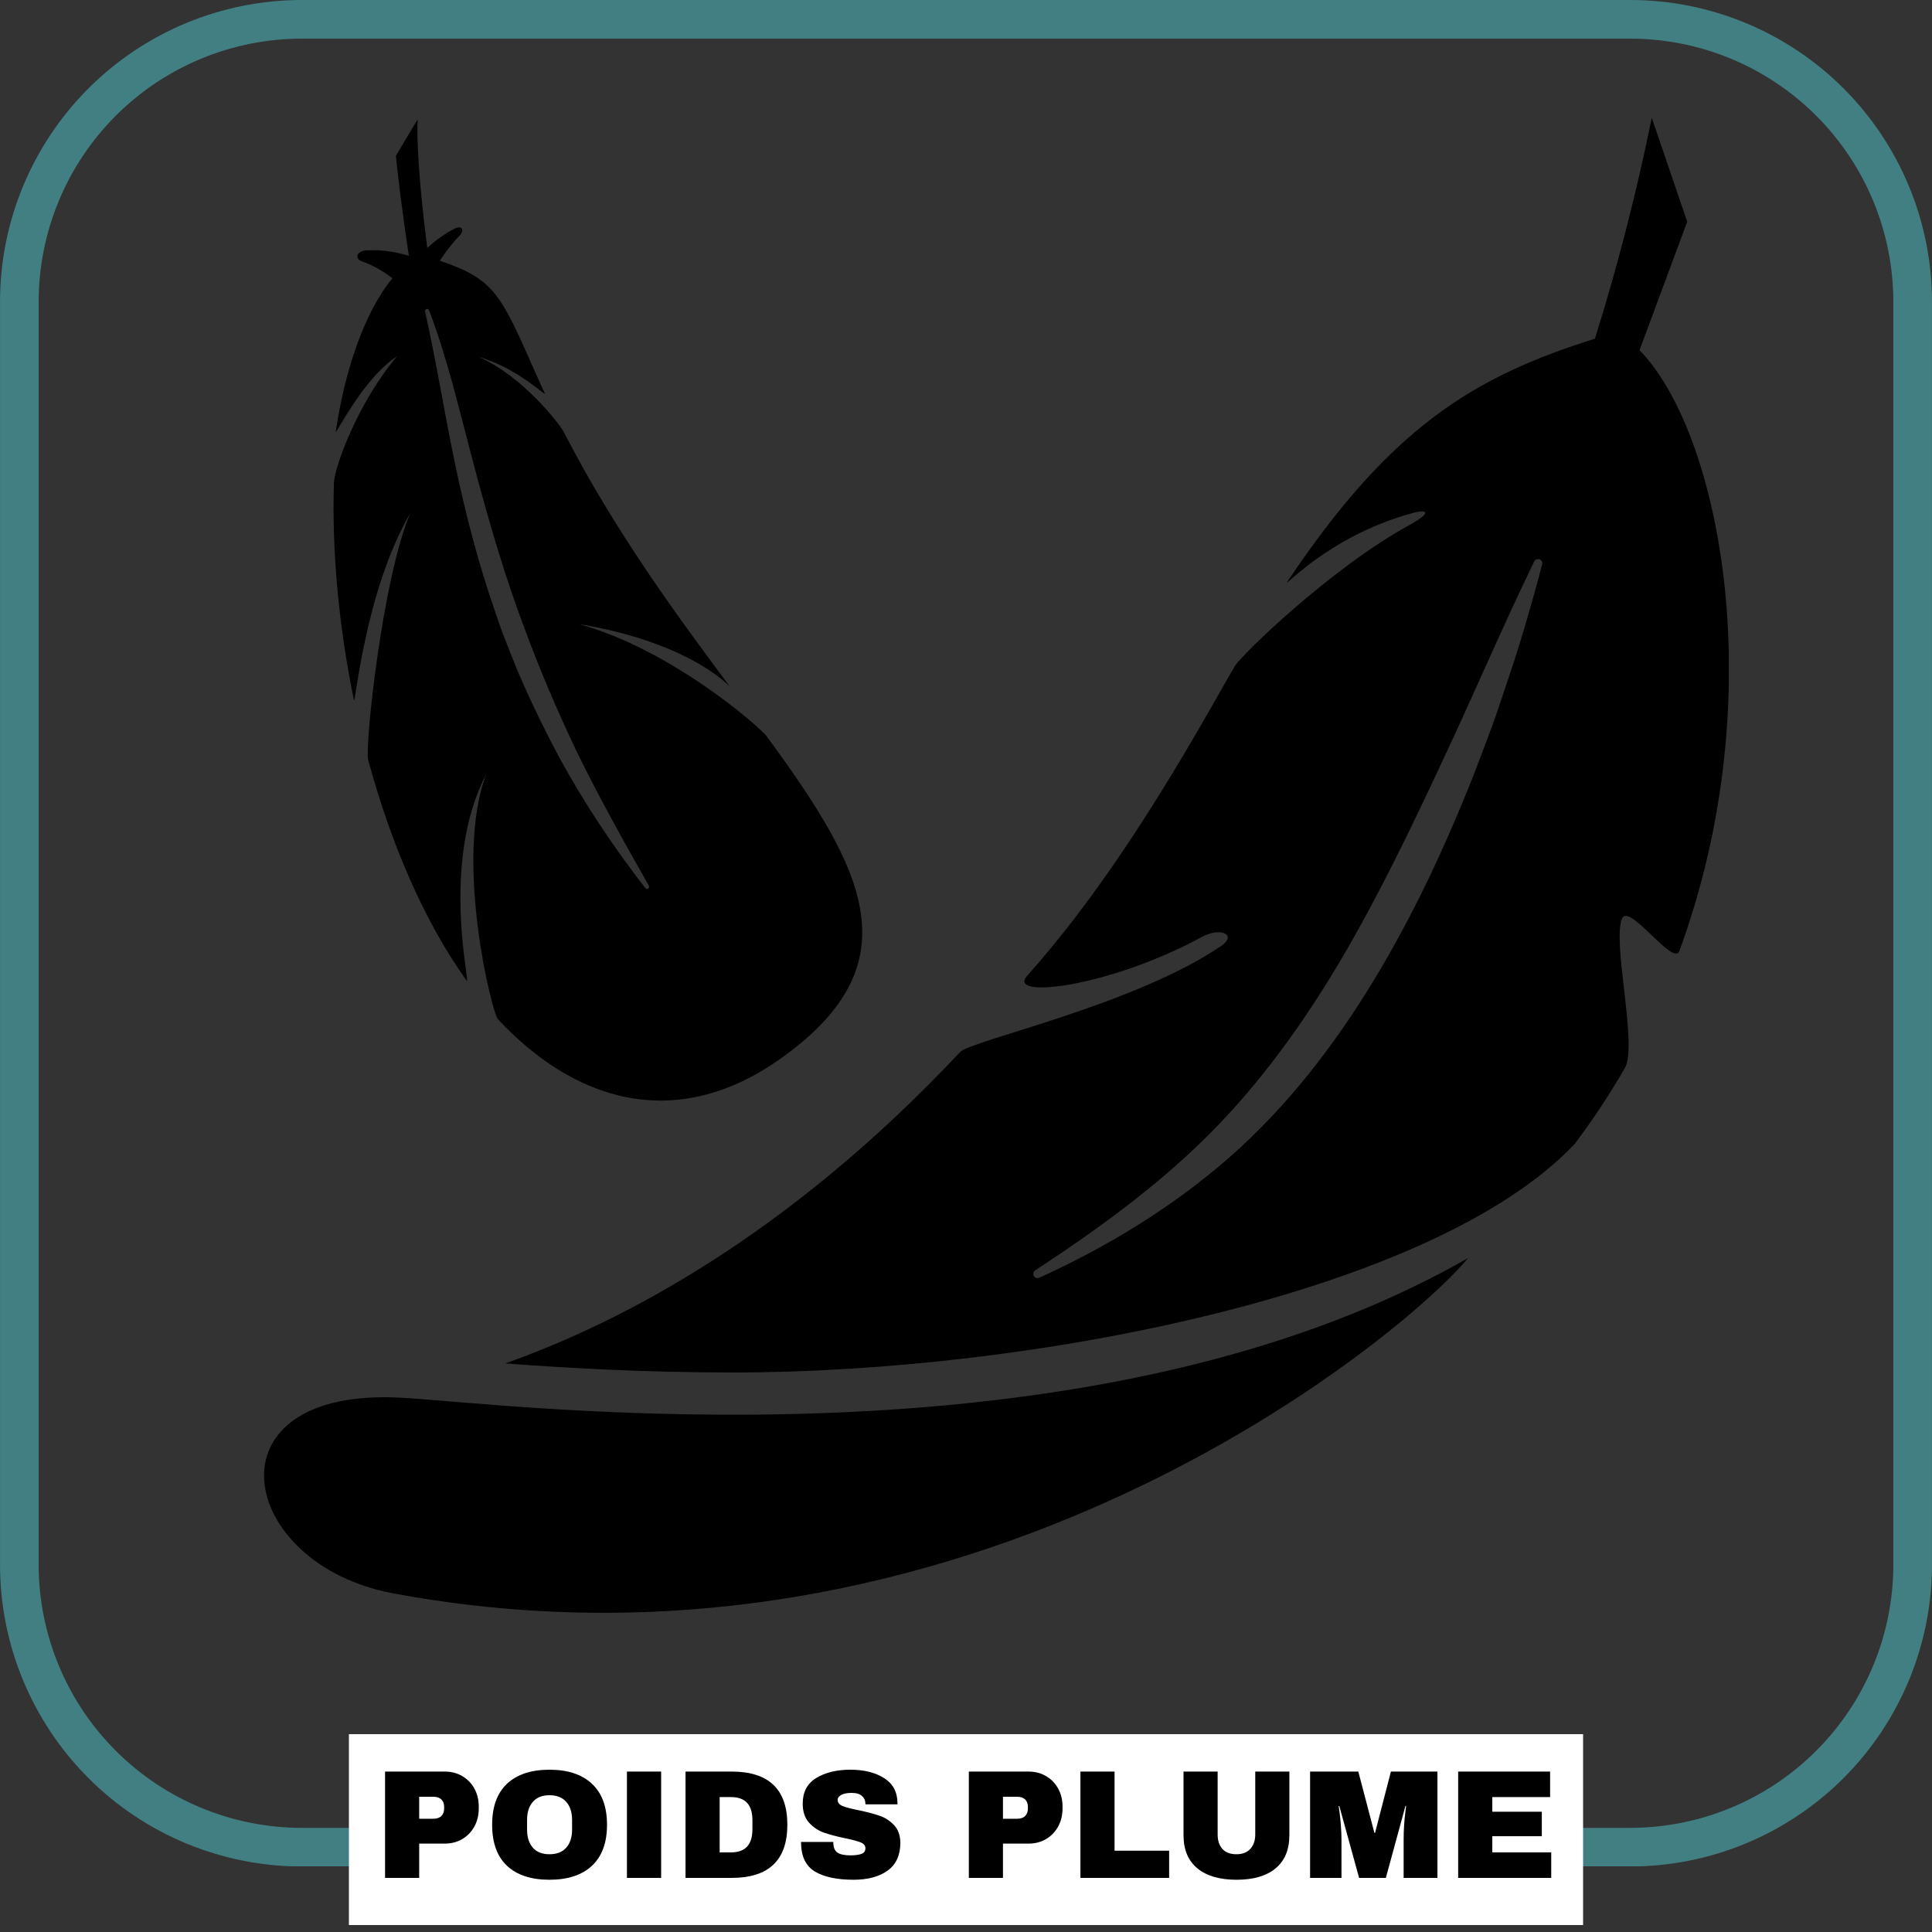
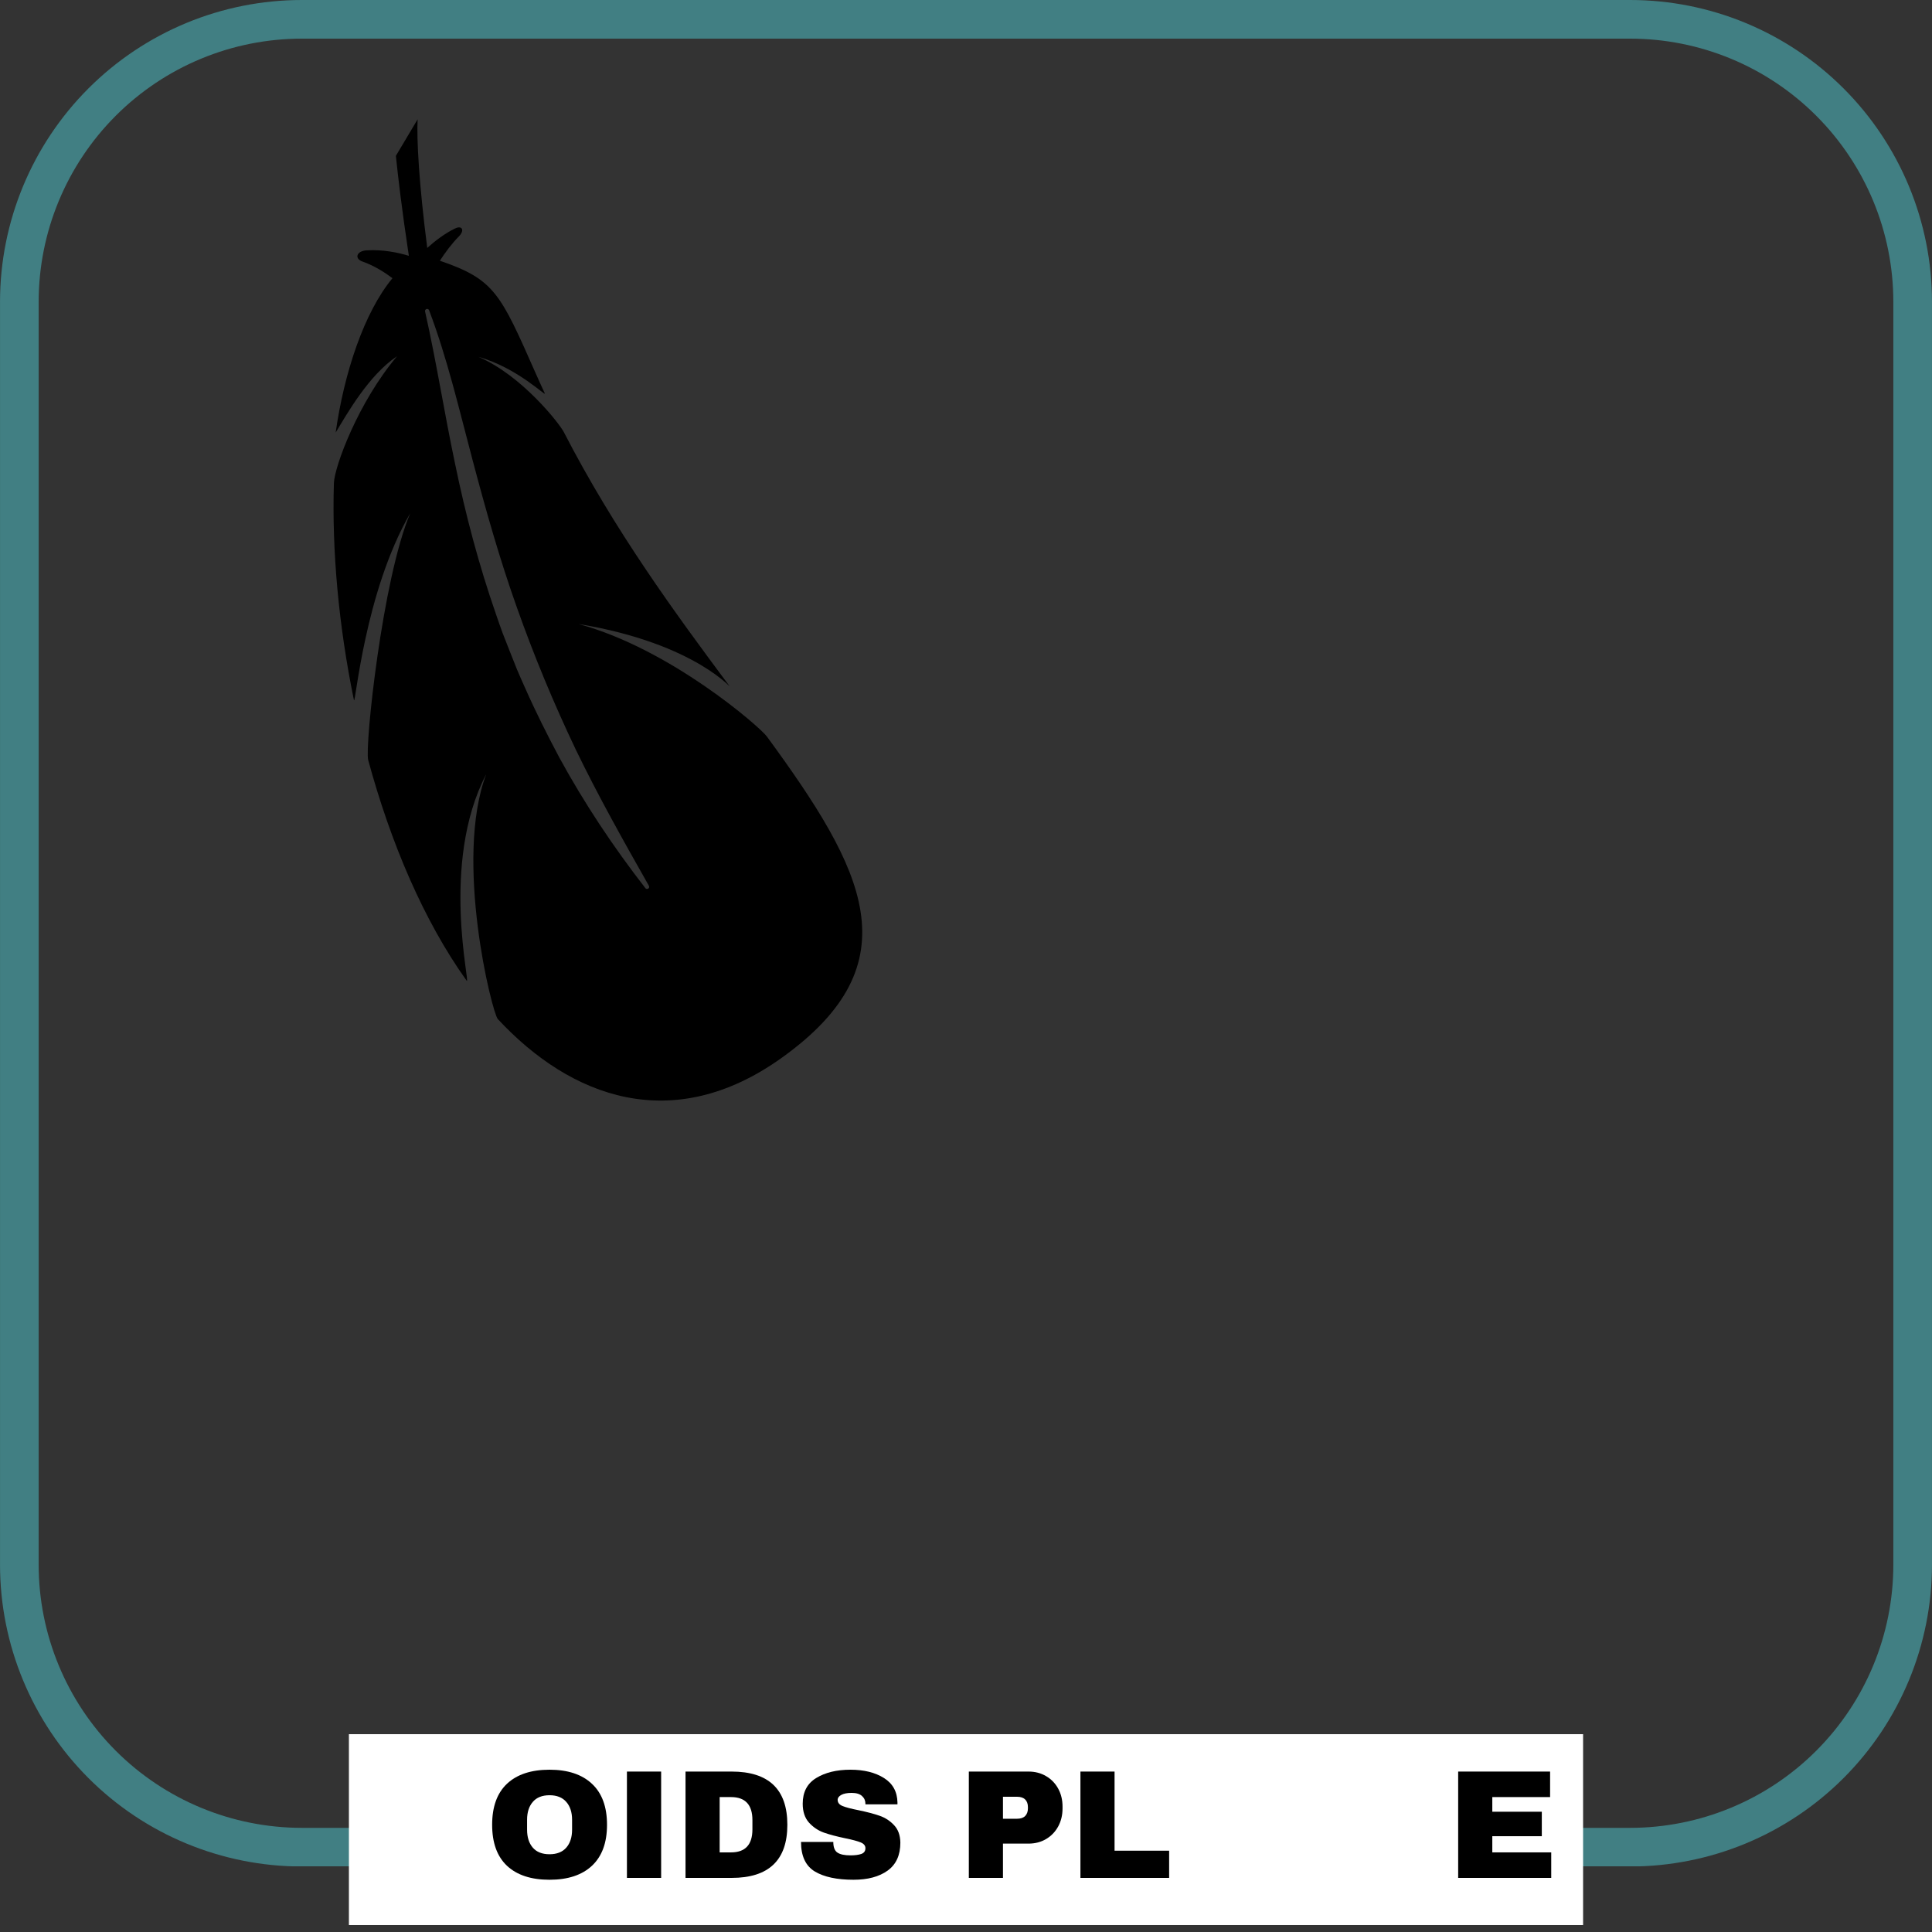
<svg xmlns="http://www.w3.org/2000/svg" width="500" zoomAndPan="magnify" viewBox="0 0 375 375" height="500" preserveAspectRatio="xMidYMid meet" version="1.0">
  <rect x="0" y="0" width="375" height="375" fill="#333333" stroke="none" />
  <defs>
    <g />
    <clipPath id="d62cc7998a">
      <path d="M 0.004 0 L 374.996 0 L 374.996 362.25 L 0.004 362.25 Z M 0.004 0 " clip-rule="nonzero" />
    </clipPath>
    <clipPath id="055a039085">
      <path d="M 58.598 0 L 316.402 0 C 331.941 0 346.848 6.172 357.832 17.16 C 368.82 28.148 374.996 43.051 374.996 58.594 L 374.996 303.691 C 374.996 319.234 368.82 334.137 357.832 345.125 C 346.848 356.113 331.941 362.285 316.402 362.285 L 58.598 362.285 C 43.059 362.285 28.152 356.113 17.168 345.125 C 6.18 334.137 0.004 319.234 0.004 303.691 L 0.004 58.594 C 0.004 43.051 6.18 28.148 17.168 17.16 C 28.152 6.172 43.059 0 58.598 0 Z M 58.598 0 " clip-rule="nonzero" />
    </clipPath>
    <clipPath id="6ee6d56ded">
      <path d="M 98 22.871 L 335.547 22.871 L 335.547 266.617 L 98 266.617 Z M 98 22.871 " clip-rule="nonzero" />
    </clipPath>
  </defs>
  <g clip-path="url(#d62cc7998a)">
    <g clip-path="url(#055a039085)">
      <path stroke-linecap="butt" transform="matrix(0.75, 0, 0, 0.75, 0.005, 0)" fill="none" stroke-linejoin="miter" d="M 78.124 0 L 421.863 0 C 442.582 0 462.457 8.229 477.103 22.88 C 491.754 37.531 499.988 57.401 499.988 78.125 L 499.988 404.922 C 499.988 425.646 491.754 445.516 477.103 460.167 C 462.457 474.818 442.582 483.047 421.863 483.047 L 78.124 483.047 C 57.405 483.047 37.53 474.818 22.884 460.167 C 8.233 445.516 -0.001 425.646 -0.001 404.922 L -0.001 78.125 C -0.001 57.401 8.233 37.531 22.884 22.88 C 37.53 8.229 57.405 0 78.124 0 Z M 78.124 0 " stroke="#417f83" stroke-width="20" stroke-opacity="1" stroke-miterlimit="4" />
    </g>
  </g>
  <path fill="#000000" d="M 82.816 59.969 C 83.016 59.926 83.219 60.035 83.289 60.223 C 86.867 69.699 89.141 79.566 91.711 89.234 C 94.27 98.918 96.98 108.516 100.32 117.895 C 103.645 127.273 107.457 136.473 111.75 145.477 C 116.094 154.461 120.984 163.168 125.949 171.926 L 125.953 171.934 C 126.062 172.133 125.996 172.383 125.797 172.492 C 125.617 172.598 125.395 172.547 125.27 172.391 C 119.078 164.43 113.453 155.988 108.594 147.094 C 106.215 142.625 103.934 138.094 101.887 133.449 C 101.379 132.289 100.84 131.141 100.359 129.969 L 98.953 126.434 L 97.562 122.891 C 97.125 121.703 96.711 120.504 96.301 119.305 C 92.961 109.727 90.367 99.906 88.332 90.031 C 86.238 80.152 84.715 70.254 82.508 60.469 L 82.504 60.461 C 82.453 60.238 82.594 60.02 82.816 59.969 Z M 79.625 99.621 C 74.223 112.316 70.773 144.961 71.465 147.516 C 75.82 163.555 82.234 178.688 90.566 190.336 C 91.48 191.613 85.336 167.609 94.379 150.262 C 88.086 166.859 95.516 196.605 96.625 197.801 C 110.742 212.992 130.512 220.492 151.711 205.336 C 177.52 186.883 167.703 168.719 148.855 142.961 C 147.488 141.09 130.109 125.922 112.297 121.121 C 135.508 124.938 142.57 134.48 141.523 133.074 C 131.152 119.148 119.332 103.07 109.422 83.84 C 108.582 82.211 101.293 72.875 92.879 69.27 C 100.539 71.422 106.137 77.191 105.738 76.336 C 105.137 75.047 104.543 73.746 103.965 72.43 C 97.129 56.973 96.016 54.238 85.379 50.609 C 86.352 49.102 87.617 47.363 89.078 45.879 C 90.23 44.703 89.73 43.656 88.273 44.371 C 86.234 45.371 84.379 46.812 82.93 48.125 C 81.328 35.73 80.855 26.957 81.059 23.164 L 76.84 30.25 C 77.211 33.875 77.984 40.594 79.359 49.656 C 77.211 49.004 74.289 48.402 71.148 48.594 C 69.199 48.715 68.727 50.191 70.367 50.77 C 72.641 51.57 74.668 52.859 76.176 54 C 70.691 60.621 66.816 72.27 65.152 83.953 C 67.449 80.168 71.578 72.824 77.07 69.145 C 69.504 78.09 64.906 90.605 64.809 93.789 C 64.406 106.871 65.734 121.492 68.699 135.891 C 68.965 137.191 70.715 115.016 79.625 99.621 " fill-opacity="1" fill-rule="nonzero" />
  <g clip-path="url(#6ee6d56ded)">
-     <path fill="#000000" d="M 299.332 109.539 C 298.43 113.059 297.426 116.547 296.43 120.039 L 294.867 125.254 C 294.328 126.988 293.77 128.715 293.188 130.434 C 292.016 133.871 290.918 137.336 289.688 140.754 C 288.426 144.164 287.125 147.559 285.828 150.957 C 280.438 164.473 274.258 177.762 266.617 190.34 C 259.004 202.887 249.852 214.773 238.73 224.555 C 227.594 234.316 214.938 241.996 201.723 248.008 C 201.309 248.195 200.824 248.012 200.633 247.598 C 200.465 247.223 200.602 246.789 200.934 246.57 C 213.031 238.66 224.629 230.211 234.652 220.215 C 244.645 210.199 252.934 198.676 260.168 186.465 C 267.383 174.227 273.617 161.336 279.695 148.324 C 285.828 135.324 291.449 122.039 297.789 108.98 L 297.793 108.977 C 297.988 108.566 298.484 108.395 298.891 108.594 C 299.254 108.77 299.426 109.168 299.332 109.539 Z M 318.234 67.965 C 321.227 59.938 324.281 51.645 327.488 43.035 L 320.609 22.871 C 317.555 37.879 313.828 52.168 309.57 65.742 C 286.035 73.117 269.953 82.918 249.941 112.805 C 248.543 114.898 257.402 104.199 274.012 99.629 C 277.418 98.691 277.77 99.617 273.461 101.969 C 258.668 110.047 241.016 127.012 239.664 129.324 C 238.605 131.137 237.531 133.008 236.441 134.934 C 224.41 156.219 212.492 174.699 199.383 189.379 C 195.262 193.992 215.188 191.66 233.242 181.883 C 236.988 179.852 240.129 181.469 237.105 183.551 C 220.367 195.066 188.488 201.926 186.355 204.203 C 152.977 239.793 120.621 256.66 98.047 264.645 C 109.621 265.504 124.91 266.398 142.207 266.398 C 200.277 266.398 278.215 251.035 305.633 222.055 C 309.254 217.25 312.508 212.309 315.395 207.281 C 317.922 202.883 312.844 182.781 314.848 178.273 C 316.227 175.18 324.82 187.703 325.965 184.586 C 344.008 135.414 333.938 84.086 318.234 67.965 " fill-opacity="1" fill-rule="nonzero" />
-   </g>
-   <path fill="#000000" d="M 77.895 271.293 C 39.406 269.188 45.941 303.633 76.348 309.277 C 188.113 330.027 272.852 258.973 284.953 244.176 C 210.258 287.023 98.676 272.434 77.895 271.293 " fill-opacity="1" fill-rule="nonzero" />
+     </g>
  <path fill="#ffffff" d="M 67.723 336.602 L 307.277 336.602 L 307.277 373.648 L 67.723 373.648 L 67.723 336.602 " fill-opacity="1" fill-rule="nonzero" />
  <g fill="#000000" fill-opacity="1">
    <g transform="translate(72.521, 364.5)">
      <g>
-         <path d="M 13.797 -20.641 C 15.078 -20.641 16.219 -20.344 17.219 -19.75 C 18.219 -19.164 19 -18.359 19.562 -17.328 C 20.125 -16.297 20.406 -15.141 20.406 -13.859 L 20.406 -13.469 C 20.406 -12.188 20.125 -11.023 19.562 -9.984 C 19 -8.953 18.219 -8.141 17.219 -7.547 C 16.219 -6.953 15.078 -6.656 13.797 -6.656 L 8.844 -6.656 L 8.844 0 L 2.219 0 L 2.219 -20.641 Z M 8.844 -11.484 L 11.578 -11.484 C 12.273 -11.484 12.801 -11.66 13.156 -12.016 C 13.508 -12.379 13.688 -12.875 13.688 -13.5 L 13.688 -13.734 C 13.688 -14.379 13.508 -14.875 13.156 -15.219 C 12.801 -15.57 12.273 -15.75 11.578 -15.75 L 8.844 -15.75 Z M 8.844 -11.484 " />
-       </g>
+         </g>
    </g>
  </g>
  <g fill="#000000" fill-opacity="1">
    <g transform="translate(94.181, 364.5)">
      <g>
        <path d="M 12.484 -21 C 16.035 -21 18.781 -20.086 20.719 -18.266 C 22.664 -16.453 23.641 -13.801 23.641 -10.312 C 23.641 -6.832 22.664 -4.18 20.719 -2.359 C 18.781 -0.547 16.035 0.359 12.484 0.359 C 8.922 0.359 6.172 -0.539 4.234 -2.344 C 2.305 -4.156 1.344 -6.812 1.344 -10.312 C 1.344 -13.812 2.305 -16.469 4.234 -18.281 C 6.172 -20.094 8.922 -21 12.484 -21 Z M 12.484 -16.047 C 11.055 -16.047 9.973 -15.613 9.234 -14.75 C 8.492 -13.895 8.125 -12.738 8.125 -11.281 L 8.125 -9.359 C 8.125 -7.898 8.492 -6.738 9.234 -5.875 C 9.973 -5.02 11.055 -4.594 12.484 -4.594 C 13.898 -4.594 14.984 -5.02 15.734 -5.875 C 16.484 -6.738 16.859 -7.898 16.859 -9.359 L 16.859 -11.281 C 16.859 -12.738 16.484 -13.895 15.734 -14.75 C 14.984 -15.613 13.898 -16.047 12.484 -16.047 Z M 12.484 -16.047 " />
      </g>
    </g>
  </g>
  <g fill="#000000" fill-opacity="1">
    <g transform="translate(119.171, 364.5)">
      <g>
        <path d="M 2.516 0 L 2.516 -20.641 L 9.156 -20.641 L 9.156 0 Z M 2.516 0 " />
      </g>
    </g>
  </g>
  <g fill="#000000" fill-opacity="1">
    <g transform="translate(130.841, 364.5)">
      <g>
        <path d="M 11.156 -20.641 C 18.375 -20.641 21.984 -17.195 21.984 -10.312 C 21.984 -3.438 18.375 0 11.156 0 L 2.219 0 L 2.219 -20.641 Z M 8.844 -4.953 L 11.047 -4.953 C 13.816 -4.953 15.203 -6.441 15.203 -9.422 L 15.203 -11.219 C 15.203 -14.195 13.816 -15.688 11.047 -15.688 L 8.844 -15.688 Z M 8.844 -4.953 " />
      </g>
    </g>
  </g>
  <g fill="#000000" fill-opacity="1">
    <g transform="translate(154.181, 364.5)">
      <g>
        <path d="M 10.891 -21 C 13.523 -21 15.691 -20.461 17.391 -19.391 C 19.098 -18.328 19.973 -16.742 20.016 -14.641 L 20.016 -14.281 L 13.797 -14.281 L 13.797 -14.406 C 13.797 -15 13.578 -15.492 13.141 -15.891 C 12.703 -16.297 12.031 -16.5 11.125 -16.5 C 10.25 -16.5 9.578 -16.367 9.109 -16.109 C 8.641 -15.848 8.406 -15.531 8.406 -15.156 C 8.406 -14.613 8.723 -14.211 9.359 -13.953 C 9.992 -13.691 11.023 -13.422 12.453 -13.141 C 14.109 -12.797 15.473 -12.438 16.547 -12.062 C 17.617 -11.695 18.551 -11.094 19.344 -10.25 C 20.145 -9.414 20.555 -8.281 20.578 -6.844 C 20.578 -4.406 19.75 -2.594 18.094 -1.406 C 16.445 -0.227 14.242 0.359 11.484 0.359 C 8.266 0.359 5.758 -0.176 3.969 -1.25 C 2.188 -2.332 1.297 -4.242 1.297 -6.984 L 7.562 -6.984 C 7.562 -5.953 7.832 -5.258 8.375 -4.906 C 8.914 -4.551 9.754 -4.375 10.891 -4.375 C 11.734 -4.375 12.426 -4.461 12.969 -4.641 C 13.52 -4.828 13.797 -5.203 13.797 -5.766 C 13.797 -6.266 13.488 -6.641 12.875 -6.891 C 12.27 -7.141 11.281 -7.406 9.906 -7.688 C 8.219 -8.039 6.82 -8.41 5.719 -8.797 C 4.625 -9.191 3.664 -9.836 2.844 -10.734 C 2.031 -11.641 1.625 -12.863 1.625 -14.406 C 1.625 -16.664 2.5 -18.328 4.25 -19.391 C 6 -20.461 8.211 -21 10.891 -21 Z M 10.891 -21 " />
      </g>
    </g>
  </g>
  <g fill="#000000" fill-opacity="1">
    <g transform="translate(175.841, 364.5)">
      <g />
    </g>
  </g>
  <g fill="#000000" fill-opacity="1">
    <g transform="translate(185.831, 364.5)">
      <g>
        <path d="M 13.797 -20.641 C 15.078 -20.641 16.219 -20.344 17.219 -19.75 C 18.219 -19.164 19 -18.359 19.562 -17.328 C 20.125 -16.297 20.406 -15.141 20.406 -13.859 L 20.406 -13.469 C 20.406 -12.188 20.125 -11.023 19.562 -9.984 C 19 -8.953 18.219 -8.141 17.219 -7.547 C 16.219 -6.953 15.078 -6.656 13.797 -6.656 L 8.844 -6.656 L 8.844 0 L 2.219 0 L 2.219 -20.641 Z M 8.844 -11.484 L 11.578 -11.484 C 12.273 -11.484 12.801 -11.66 13.156 -12.016 C 13.508 -12.379 13.688 -12.875 13.688 -13.5 L 13.688 -13.734 C 13.688 -14.379 13.508 -14.875 13.156 -15.219 C 12.801 -15.57 12.273 -15.75 11.578 -15.75 L 8.844 -15.75 Z M 8.844 -11.484 " />
      </g>
    </g>
  </g>
  <g fill="#000000" fill-opacity="1">
    <g transform="translate(207.491, 364.5)">
      <g>
        <path d="M 2.219 -20.641 L 8.844 -20.641 L 8.844 -5.281 L 19.438 -5.281 L 19.438 0 L 2.219 0 Z M 2.219 -20.641 " />
      </g>
    </g>
  </g>
  <g fill="#000000" fill-opacity="1">
    <g transform="translate(227.501, 364.5)">
      <g>
-         <path d="M 22.766 -8.312 C 22.766 -5.488 21.875 -3.336 20.094 -1.859 C 18.32 -0.379 15.797 0.359 12.516 0.359 C 9.234 0.359 6.695 -0.379 4.906 -1.859 C 3.113 -3.336 2.219 -5.488 2.219 -8.312 L 2.219 -20.641 L 8.844 -20.641 L 8.844 -8.406 C 8.844 -7.238 9.148 -6.312 9.766 -5.625 C 10.391 -4.938 11.297 -4.594 12.484 -4.594 C 13.66 -4.594 14.562 -4.941 15.188 -5.641 C 15.82 -6.336 16.141 -7.258 16.141 -8.406 L 16.141 -20.641 L 22.766 -20.641 Z M 22.766 -8.312 " />
-       </g>
+         </g>
    </g>
  </g>
  <g fill="#000000" fill-opacity="1">
    <g transform="translate(252.491, 364.5)">
      <g>
-         <path d="M 19.953 0 L 19.953 -7.438 C 19.953 -8.352 19.984 -9.297 20.047 -10.266 C 20.117 -11.242 20.195 -12.062 20.281 -12.719 C 20.363 -13.375 20.414 -13.797 20.438 -13.984 L 20.312 -13.984 L 16.5 0 L 11.312 0 L 7.469 -13.953 L 7.344 -13.953 C 7.363 -13.773 7.422 -13.359 7.516 -12.703 C 7.609 -12.055 7.691 -11.242 7.766 -10.266 C 7.848 -9.297 7.891 -8.352 7.891 -7.438 L 7.891 0 L 1.797 0 L 1.797 -20.641 L 11.156 -20.641 L 14.281 -8.734 L 14.406 -8.734 L 17.484 -20.641 L 26.516 -20.641 L 26.516 0 Z M 19.953 0 " />
-       </g>
+         </g>
    </g>
  </g>
  <g fill="#000000" fill-opacity="1">
    <g transform="translate(280.811, 364.5)">
      <g>
        <path d="M 2.219 -20.641 L 20.062 -20.641 L 20.062 -15.688 L 8.844 -15.688 L 8.844 -12.844 L 18.453 -12.844 L 18.453 -8.094 L 8.844 -8.094 L 8.844 -4.953 L 20.281 -4.953 L 20.281 0 L 2.219 0 Z M 2.219 -20.641 " />
      </g>
    </g>
  </g>
</svg>